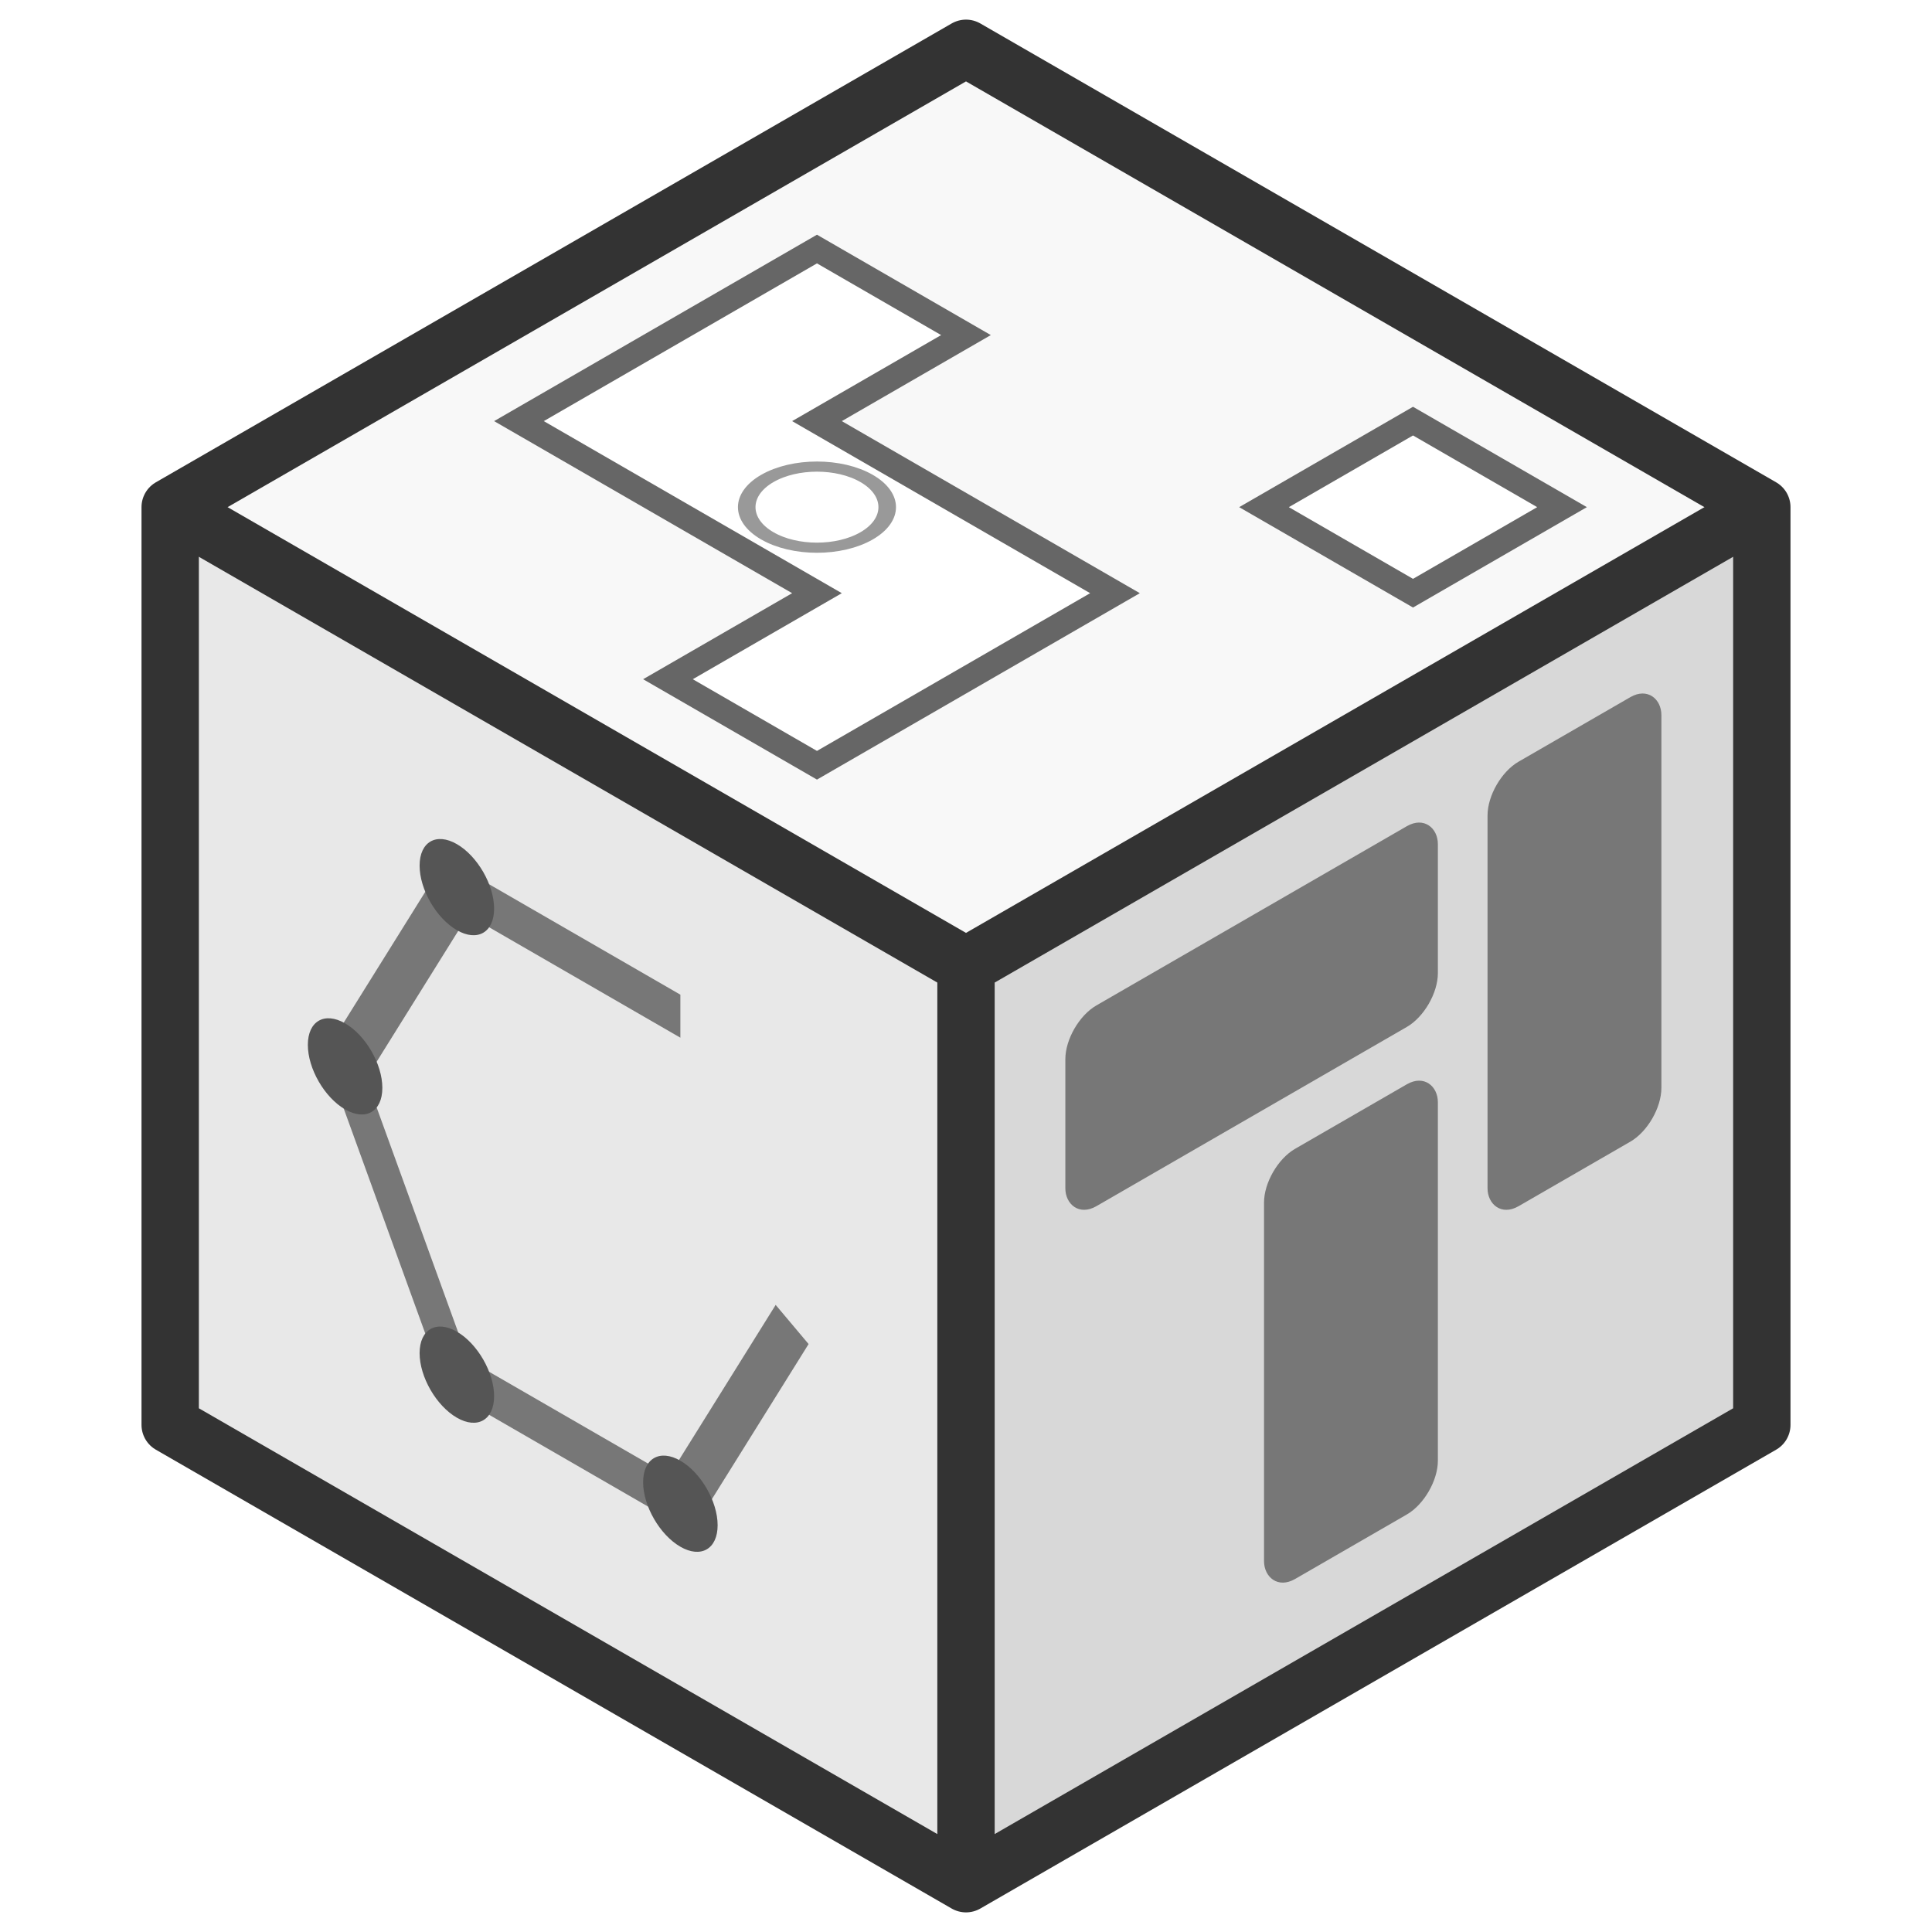
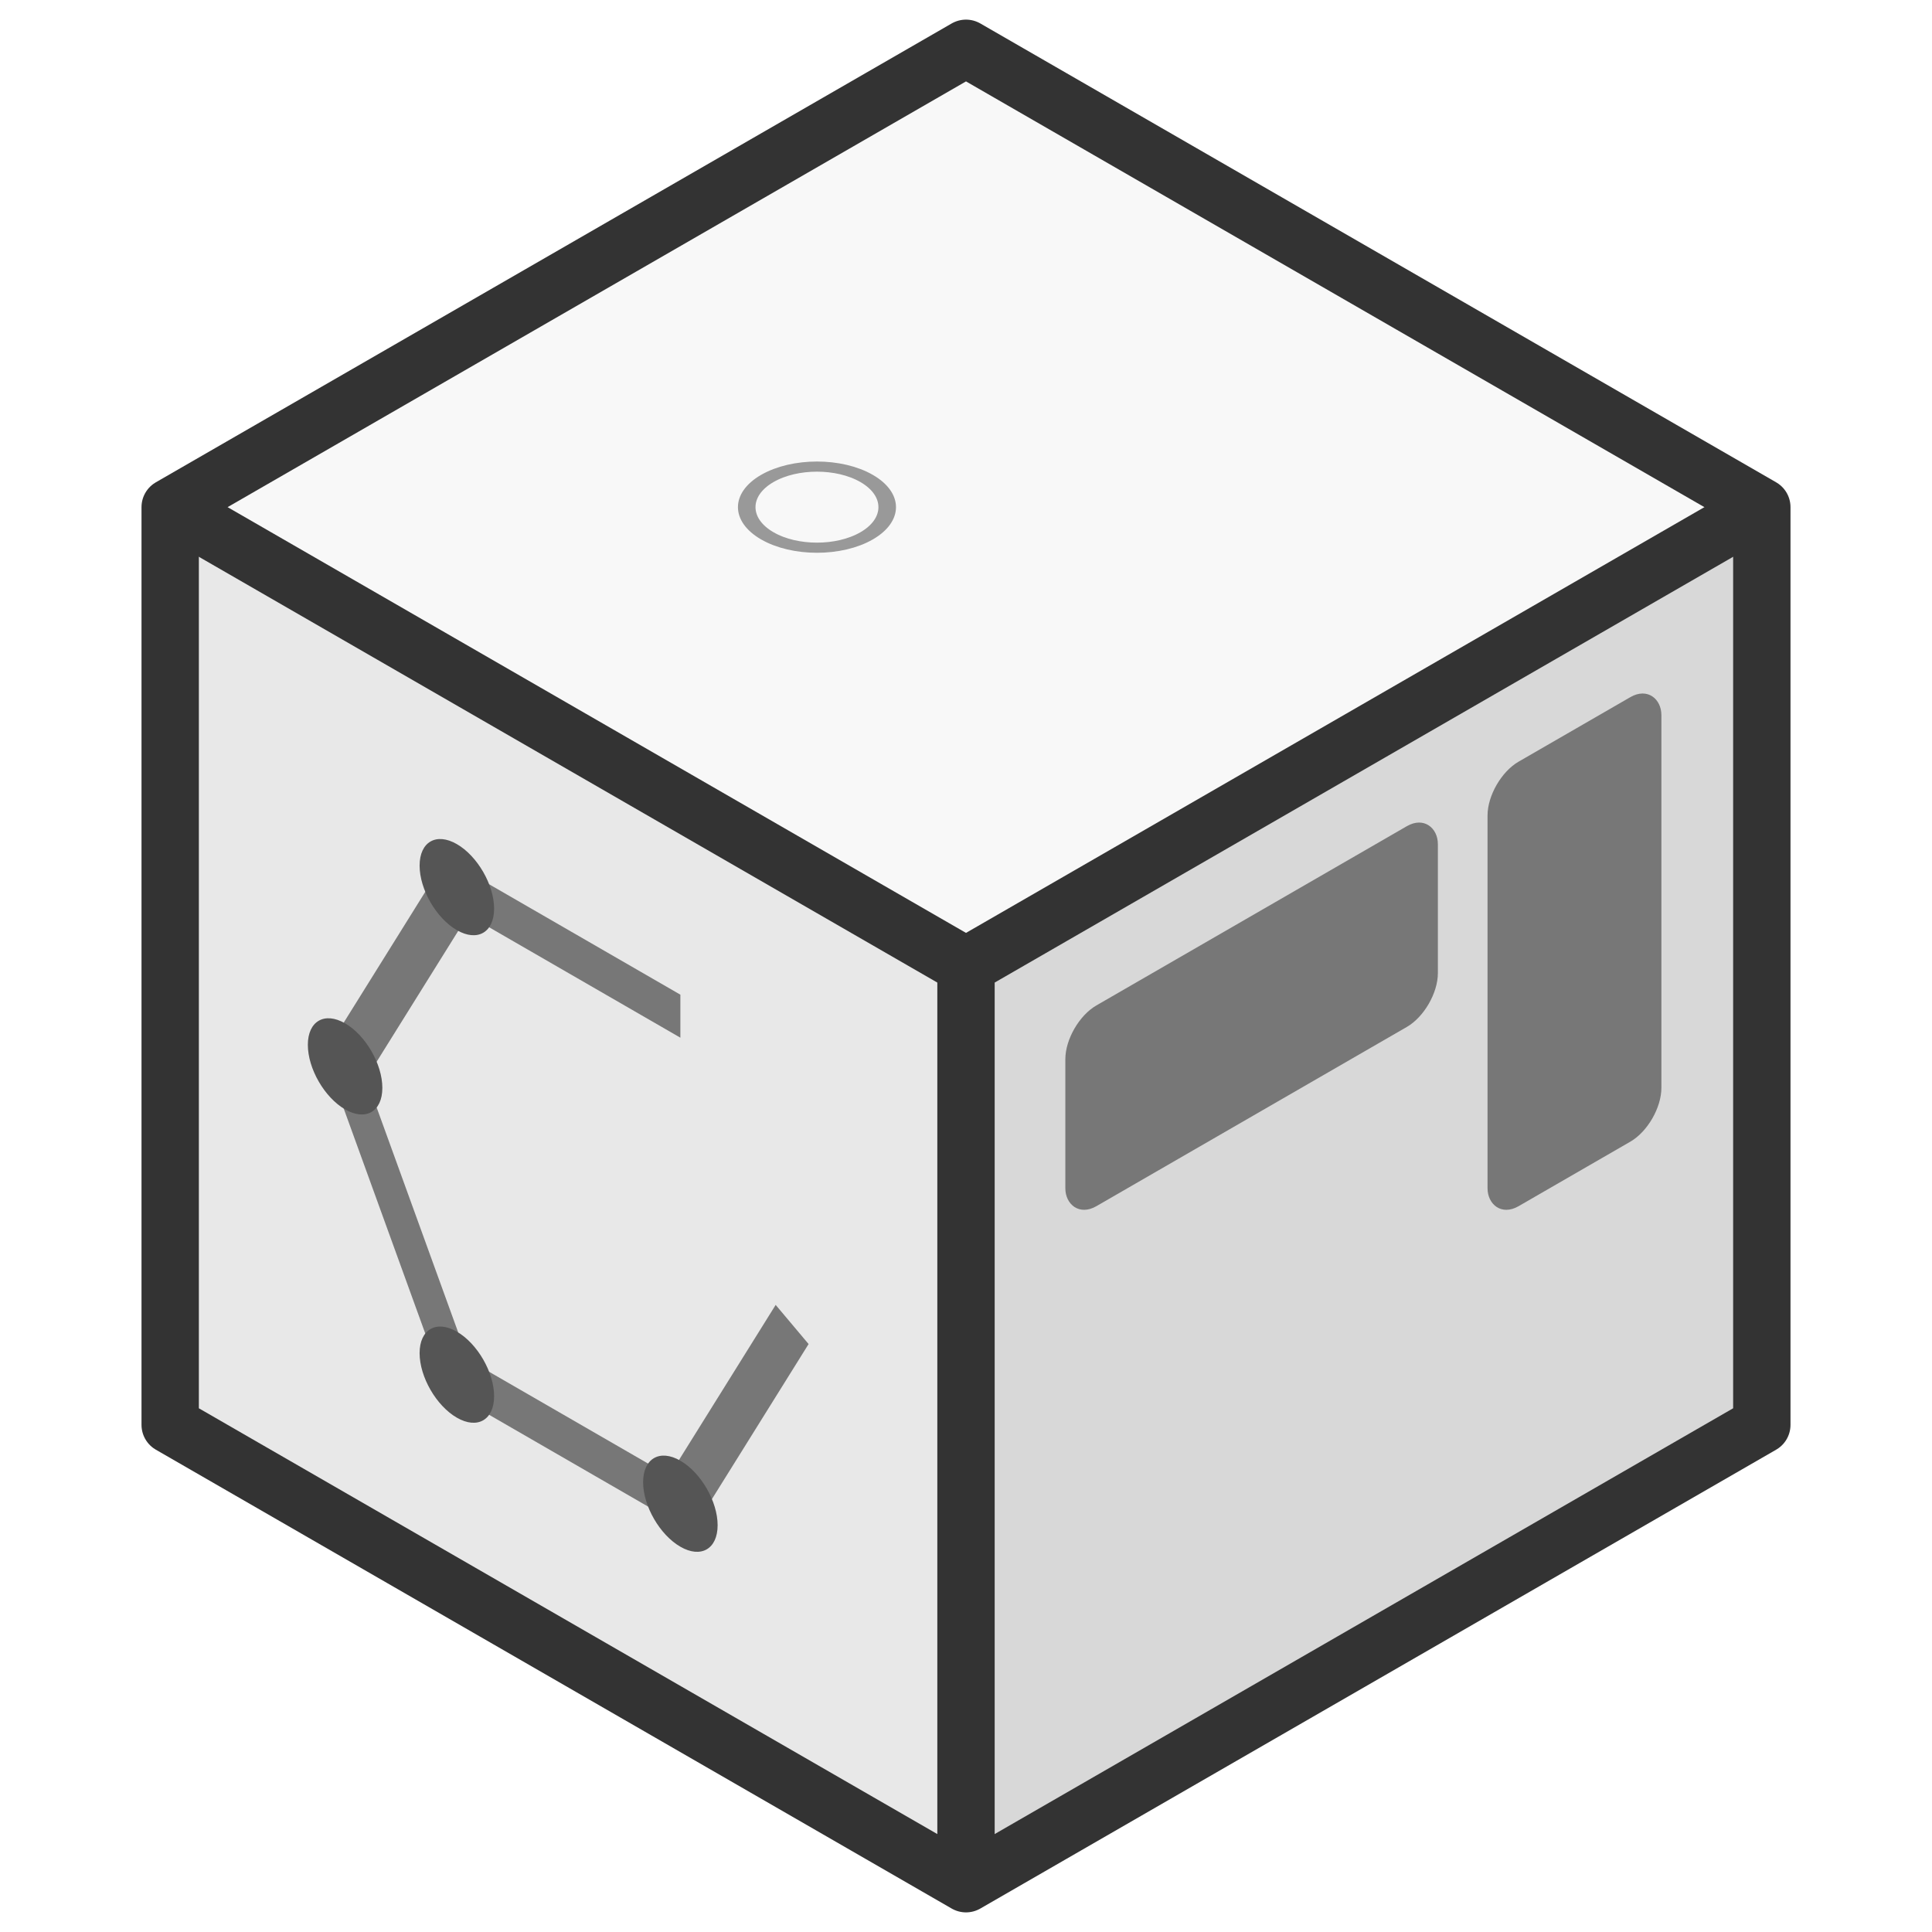
<svg xmlns="http://www.w3.org/2000/svg" width="512" height="512" viewBox="0 0 512 512">
  <defs>
    <marker id="dot" viewBox="0 0 4 4" refX="2" refY="2" markerWidth="2" markerHeight="2">
      <circle cx="2" cy="2" r="2" fill="#555" />
    </marker>
  </defs>
  <g transform="matrix(0.95, 0, 0, 0.95, 12.8, 12.8)">
    <g id="left-face" transform="matrix(0.866, 0.5, 0, 1, 34.298, 128)">
      <rect width="256" height="256" fill="#e8e8e8" />
      <path stroke="#777" stroke-width="12" fill="none" d="M128,128 m0,0 m72,0 l-36,68 h-72 l-36,-68 l36,-68 h72 m0,0" marker-mid="url(#dot)" />
    </g>
    <g id="right-face" transform="matrix(0.866, -0.5, 0, 1, 256, 256)">
      <rect width="256" height="256" fill="#d8d8d8" />
      <g fill="#777">
        <rect x="32" y="32" width="120" height="56" rx="10" />
        <rect x="168" y="32" width="56" height="124" rx="10" />
-         <rect x="96" y="104" width="56" height="120" rx="10" />
      </g>
    </g>
    <g id="top-face" transform="matrix(0.866, -0.5, 0.866, 0.5, 34.298, 128)">
      <rect width="256" height="256" fill="#f8f8f8" />
-       <path stroke="#666" stroke-width="8" fill="#fff" d="M80,32 h96 v48 h-48 v96 h-96 v-48 h48 v-96 Z" />
      <circle cx="104" cy="104" r="16" stroke-width="4" stroke="#999" fill="none" />
-       <rect x="176" y="176" width="48" height="48" stroke="#666" stroke-width="8" fill="#fff" />
    </g>
    <g id="edges" stroke="#333" stroke-width="16" fill="none" transform="translate(256, 256)">
      <path d="M0,0 v256 M-222,-128 L0,0 l222,-128" />
      <path d="M0,-256 l222,128 v256 l-222,128 l-222,-128 v-256 Z" stroke-linejoin="round" />
    </g>
  </g>
</svg>